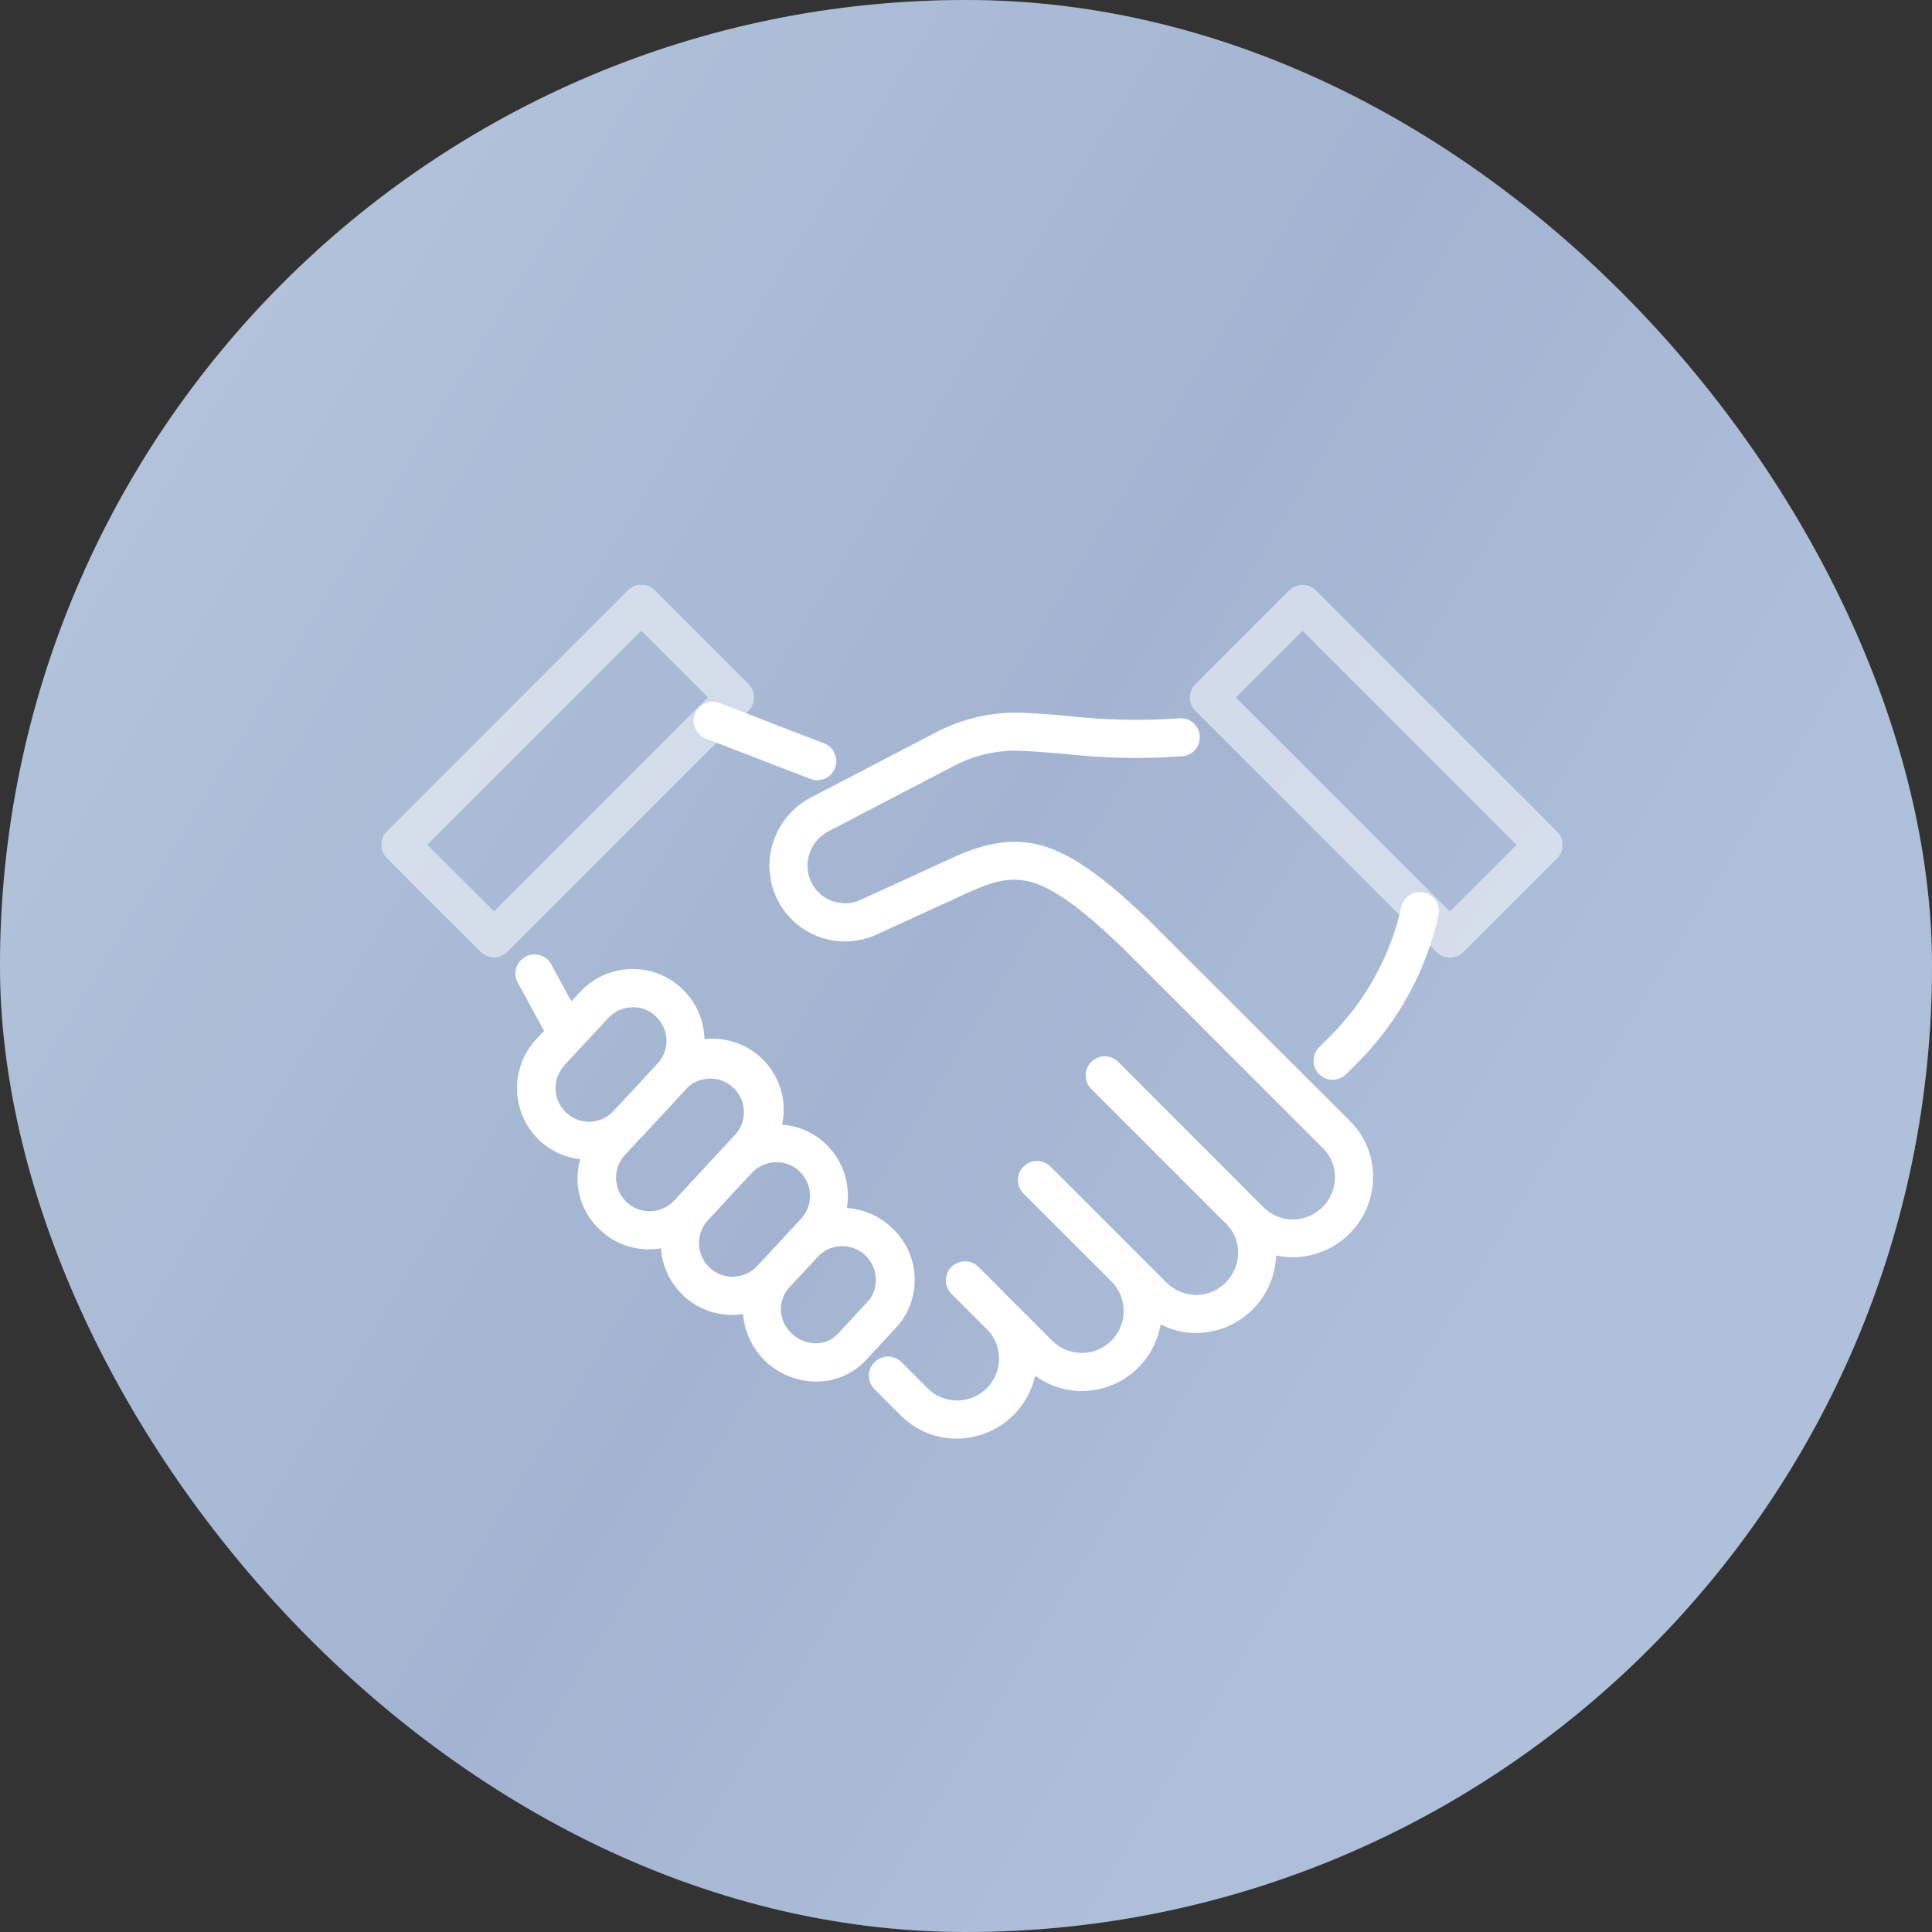
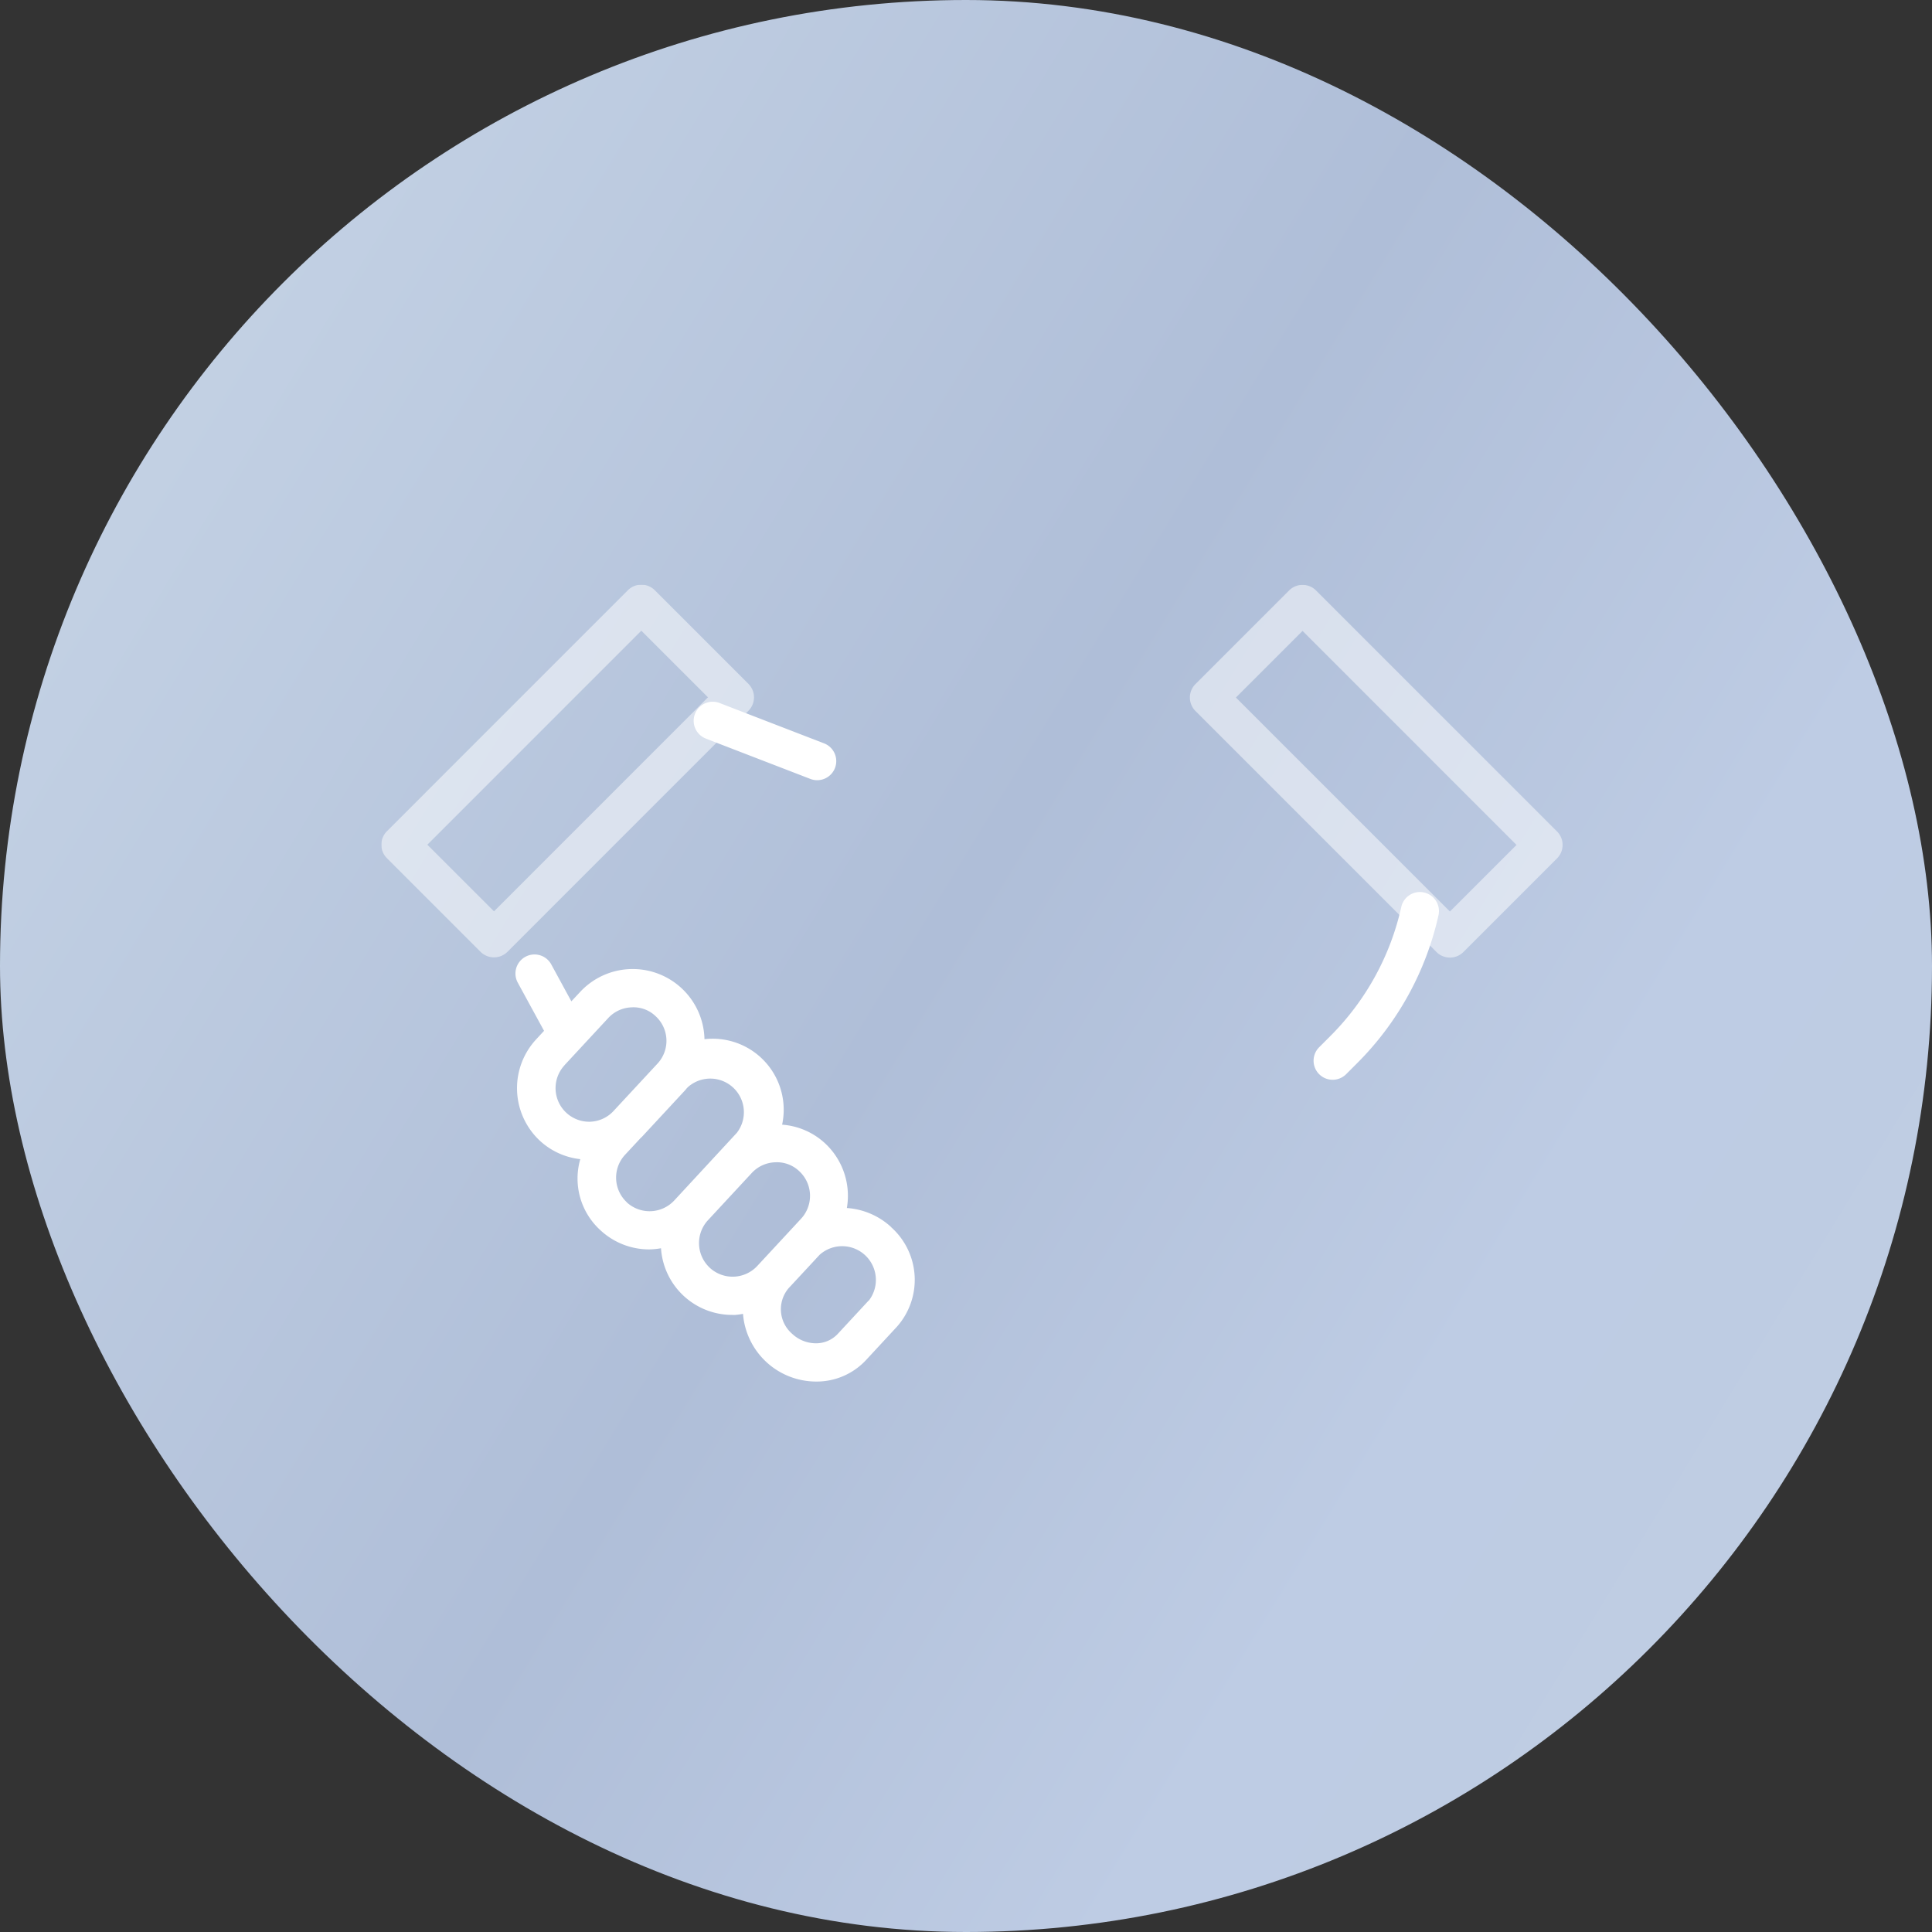
<svg xmlns="http://www.w3.org/2000/svg" width="45" height="45" viewBox="0 0 45 45">
  <rect x="0" y="0" width="45" height="45" fill="#333333" stroke="none" />
  <defs>
    <clipPath id="clip-path">
      <rect id="長方形_40453" data-name="長方形 40453" width="45" height="45" rx="22.5" fill="#8490a7" />
    </clipPath>
    <linearGradient id="linear-gradient" y1="0.331" x2="0.936" y2="0.902" gradientUnits="objectBoundingBox">
      <stop offset="0" stop-color="#c3d1e4" />
      <stop offset="0.454" stop-color="#afbed8" />
      <stop offset="0.759" stop-color="#becce4" />
      <stop offset="1" stop-color="#bfcde2" />
    </linearGradient>
    <clipPath id="clip-path-2">
      <rect id="長方形_40508" data-name="長方形 40508" width="27.514" height="19.893" fill="none" />
    </clipPath>
    <clipPath id="clip-path-4">
      <rect id="長方形_40505" data-name="長方形 40505" width="8.681" height="8.681" fill="none" />
    </clipPath>
  </defs>
  <g id="グループ_85853" data-name="グループ 85853" transform="translate(-600 -3424)">
    <g id="グループ_50642" data-name="グループ 50642" transform="translate(600 3424)" clip-path="url(#clip-path)">
      <rect id="長方形_40452" data-name="長方形 40452" width="45" height="45" fill="url(#linear-gradient)" />
    </g>
    <g id="グループ_85852" data-name="グループ 85852" transform="translate(600 3424)">
-       <rect id="長方形_40509" data-name="長方形 40509" width="45" height="45" rx="22.5" fill="#718eb4" opacity="0.2" />
      <g id="グループ_85613" data-name="グループ 85613" transform="translate(8.882 13.619)">
        <g id="グループ_85621" data-name="グループ 85621" clip-path="url(#clip-path-2)">
          <g id="グループ_85620" data-name="グループ 85620" transform="translate(0 0)">
            <g id="グループ_85619" data-name="グループ 85619" clip-path="url(#clip-path-2)">
              <path id="パス_171696" data-name="パス 171696" d="M14.033,20.895A1.691,1.691,0,0,0,13,20.45a1.669,1.669,0,0,0-.508-1.507,1.644,1.644,0,0,0-1-.434,1.654,1.654,0,0,0-1.809-1.991c0-.007,0-.014,0-.022a1.672,1.672,0,0,0-2.9-1.074l-.2.214-.468-.86a.444.444,0,0,0-.78.425l.612,1.122-.185.2a1.673,1.673,0,0,0,.089,2.361,1.652,1.652,0,0,0,.94.428,1.626,1.626,0,0,0,.471,1.657,1.664,1.664,0,0,0,1.136.445,1.7,1.7,0,0,0,.273-.027,1.662,1.662,0,0,0,1.661,1.553H10.4a1.677,1.677,0,0,0,.181-.025,1.711,1.711,0,0,0,1.7,1.577h.02a1.569,1.569,0,0,0,1.145-.5l.719-.776a1.643,1.643,0,0,0-.131-2.317M6.421,17.126l1.02-1.1a.776.776,0,0,1,.545-.25.742.742,0,0,1,.562.208.779.779,0,0,1,.05,1.093L7.556,18.2a.777.777,0,0,1-.532.24.783.783,0,0,1-.6-1.315m1.451,3.191a.783.783,0,0,1-.041-1.106h0l.367-.395c.007-.007.016-.012.023-.02l1.02-1.1c.007-.008.012-.018.02-.026l.028-.03A.783.783,0,0,1,10.436,18.7L8.979,20.275a.785.785,0,0,1-1.107.041m1.935,1.525a.784.784,0,0,1-.042-1.107l1.02-1.1a.779.779,0,0,1,.545-.249.754.754,0,0,1,.562.208.784.784,0,0,1,.041,1.107l-1.02,1.1a.785.785,0,0,1-1.107.041m3.7.766-.719.776a.69.69,0,0,1-.5.218.81.81,0,0,1-.561-.221.756.756,0,0,1-.083-1.062l.548-.59.172-.186a.786.786,0,0,1,1.148,1.065" transform="translate(-2.157 -5.932)" fill="#fff" />
-               <path id="パス_171697" data-name="パス 171697" d="M24.108,9.872c-1.94-1.861-2.9-2.184-4.476-1.507L17.4,9.387a.873.873,0,0,1-1.206-1.054.9.9,0,0,1,.451-.539l2.915-1.52a3.073,3.073,0,0,1,1.573-.352c.29.012.625.04.982.068a14.946,14.946,0,0,0,2.784.057.444.444,0,0,0-.106-.882,14.216,14.216,0,0,1-2.606-.06c-.369-.03-.716-.057-1.015-.07a4.036,4.036,0,0,0-2.021.452l-2.916,1.52a1.789,1.789,0,0,0-.888,1.064,1.761,1.761,0,0,0,2.424,2.125l2.223-1.018c1.056-.455,1.631-.457,3.495,1.33l4.673,4.673a.943.943,0,0,1,.276.677.98.98,0,0,1-.29.689.967.967,0,0,1-1.366.014l-.245-.244v0L23.39,13.168a.444.444,0,0,0-.628.628l.078.079h0l3.067,3.067a.94.94,0,0,1,.275.676.989.989,0,0,1-.978.978,1.028,1.028,0,0,1-.677-.276l-.655-.655-1.5-1.5-.56-.56a.444.444,0,1,0-.628.628l.56.56,1.5,1.5a.976.976,0,0,1-1.38,1.38l-.9-.9-.83-.831a.444.444,0,1,0-.628.628l.83.83a.941.941,0,0,1,.277.677.976.976,0,0,1-1.656.7l-.616-.616a.444.444,0,1,0-.628.628l.616.616a1.821,1.821,0,0,0,1.3.536h.013a1.874,1.874,0,0,0,1.813-1.467,1.831,1.831,0,0,0,1.082.359,1.867,1.867,0,0,0,1.841-1.553,1.823,1.823,0,0,0,.821.2h.013a1.869,1.869,0,0,0,1.855-1.806,1.886,1.886,0,0,0,.386.043,1.876,1.876,0,0,0,1.873-1.86,1.82,1.82,0,0,0-.536-1.311Z" transform="translate(-6.226 -2.052)" fill="#fff" />
              <path id="パス_171698" data-name="パス 171698" d="M12.589,5.47,15,6.4a.444.444,0,1,0,.32-.828l-2.411-.931a.444.444,0,1,0-.32.828" transform="translate(-5.019 -1.881)" fill="#fff" />
              <path id="パス_171699" data-name="パス 171699" d="M39.246,12.1a.444.444,0,0,0-.531.336,6.141,6.141,0,0,1-1.653,3.008l-.26.26a.444.444,0,1,0,.628.628l.259-.259a7.029,7.029,0,0,0,1.892-3.442.444.444,0,0,0-.336-.531" transform="translate(-14.958 -4.931)" fill="#fff" />
              <g id="グループ_85615" data-name="グループ 85615" transform="translate(18.833 0.004)" opacity="0.5">
                <g id="グループ_85614" data-name="グループ 85614">
                  <g id="グループ_85613-2" data-name="グループ 85613" clip-path="url(#clip-path-4)">
                    <path id="パス_171700" data-name="パス 171700" d="M37.863,8.687a.443.443,0,0,1-.314-.13L31.936,2.944a.443.443,0,0,1,0-.628l2.18-2.18a.444.444,0,0,1,.628,0l5.613,5.613a.444.444,0,0,1,0,.628l-2.18,2.18a.443.443,0,0,1-.314.13M32.878,2.63l4.984,4.984,1.552-1.551L37.773,4.422,34.43,1.078Z" transform="translate(-31.806 -0.006)" fill="#fff" />
                  </g>
                </g>
              </g>
              <g id="グループ_85618" data-name="グループ 85618" transform="translate(0 0)" opacity="0.5">
                <g id="グループ_85617" data-name="グループ 85617" transform="translate(0 0)">
                  <g id="グループ_85616" data-name="グループ 85616" clip-path="url(#clip-path-4)">
                    <path id="パス_171701" data-name="パス 171701" d="M2.624,8.68a.445.445,0,0,1-.314-.13L.13,6.37a.444.444,0,0,1,0-.628L5.742.129a.444.444,0,0,1,.628,0l2.18,2.18a.444.444,0,0,1,0,.628L2.938,8.55a.444.444,0,0,1-.314.13M1.072,6.056,2.624,7.608,7.608,2.623,6.056,1.071Z" transform="translate(0 0)" fill="#fff" />
                  </g>
                </g>
              </g>
            </g>
          </g>
        </g>
      </g>
    </g>
  </g>
</svg>